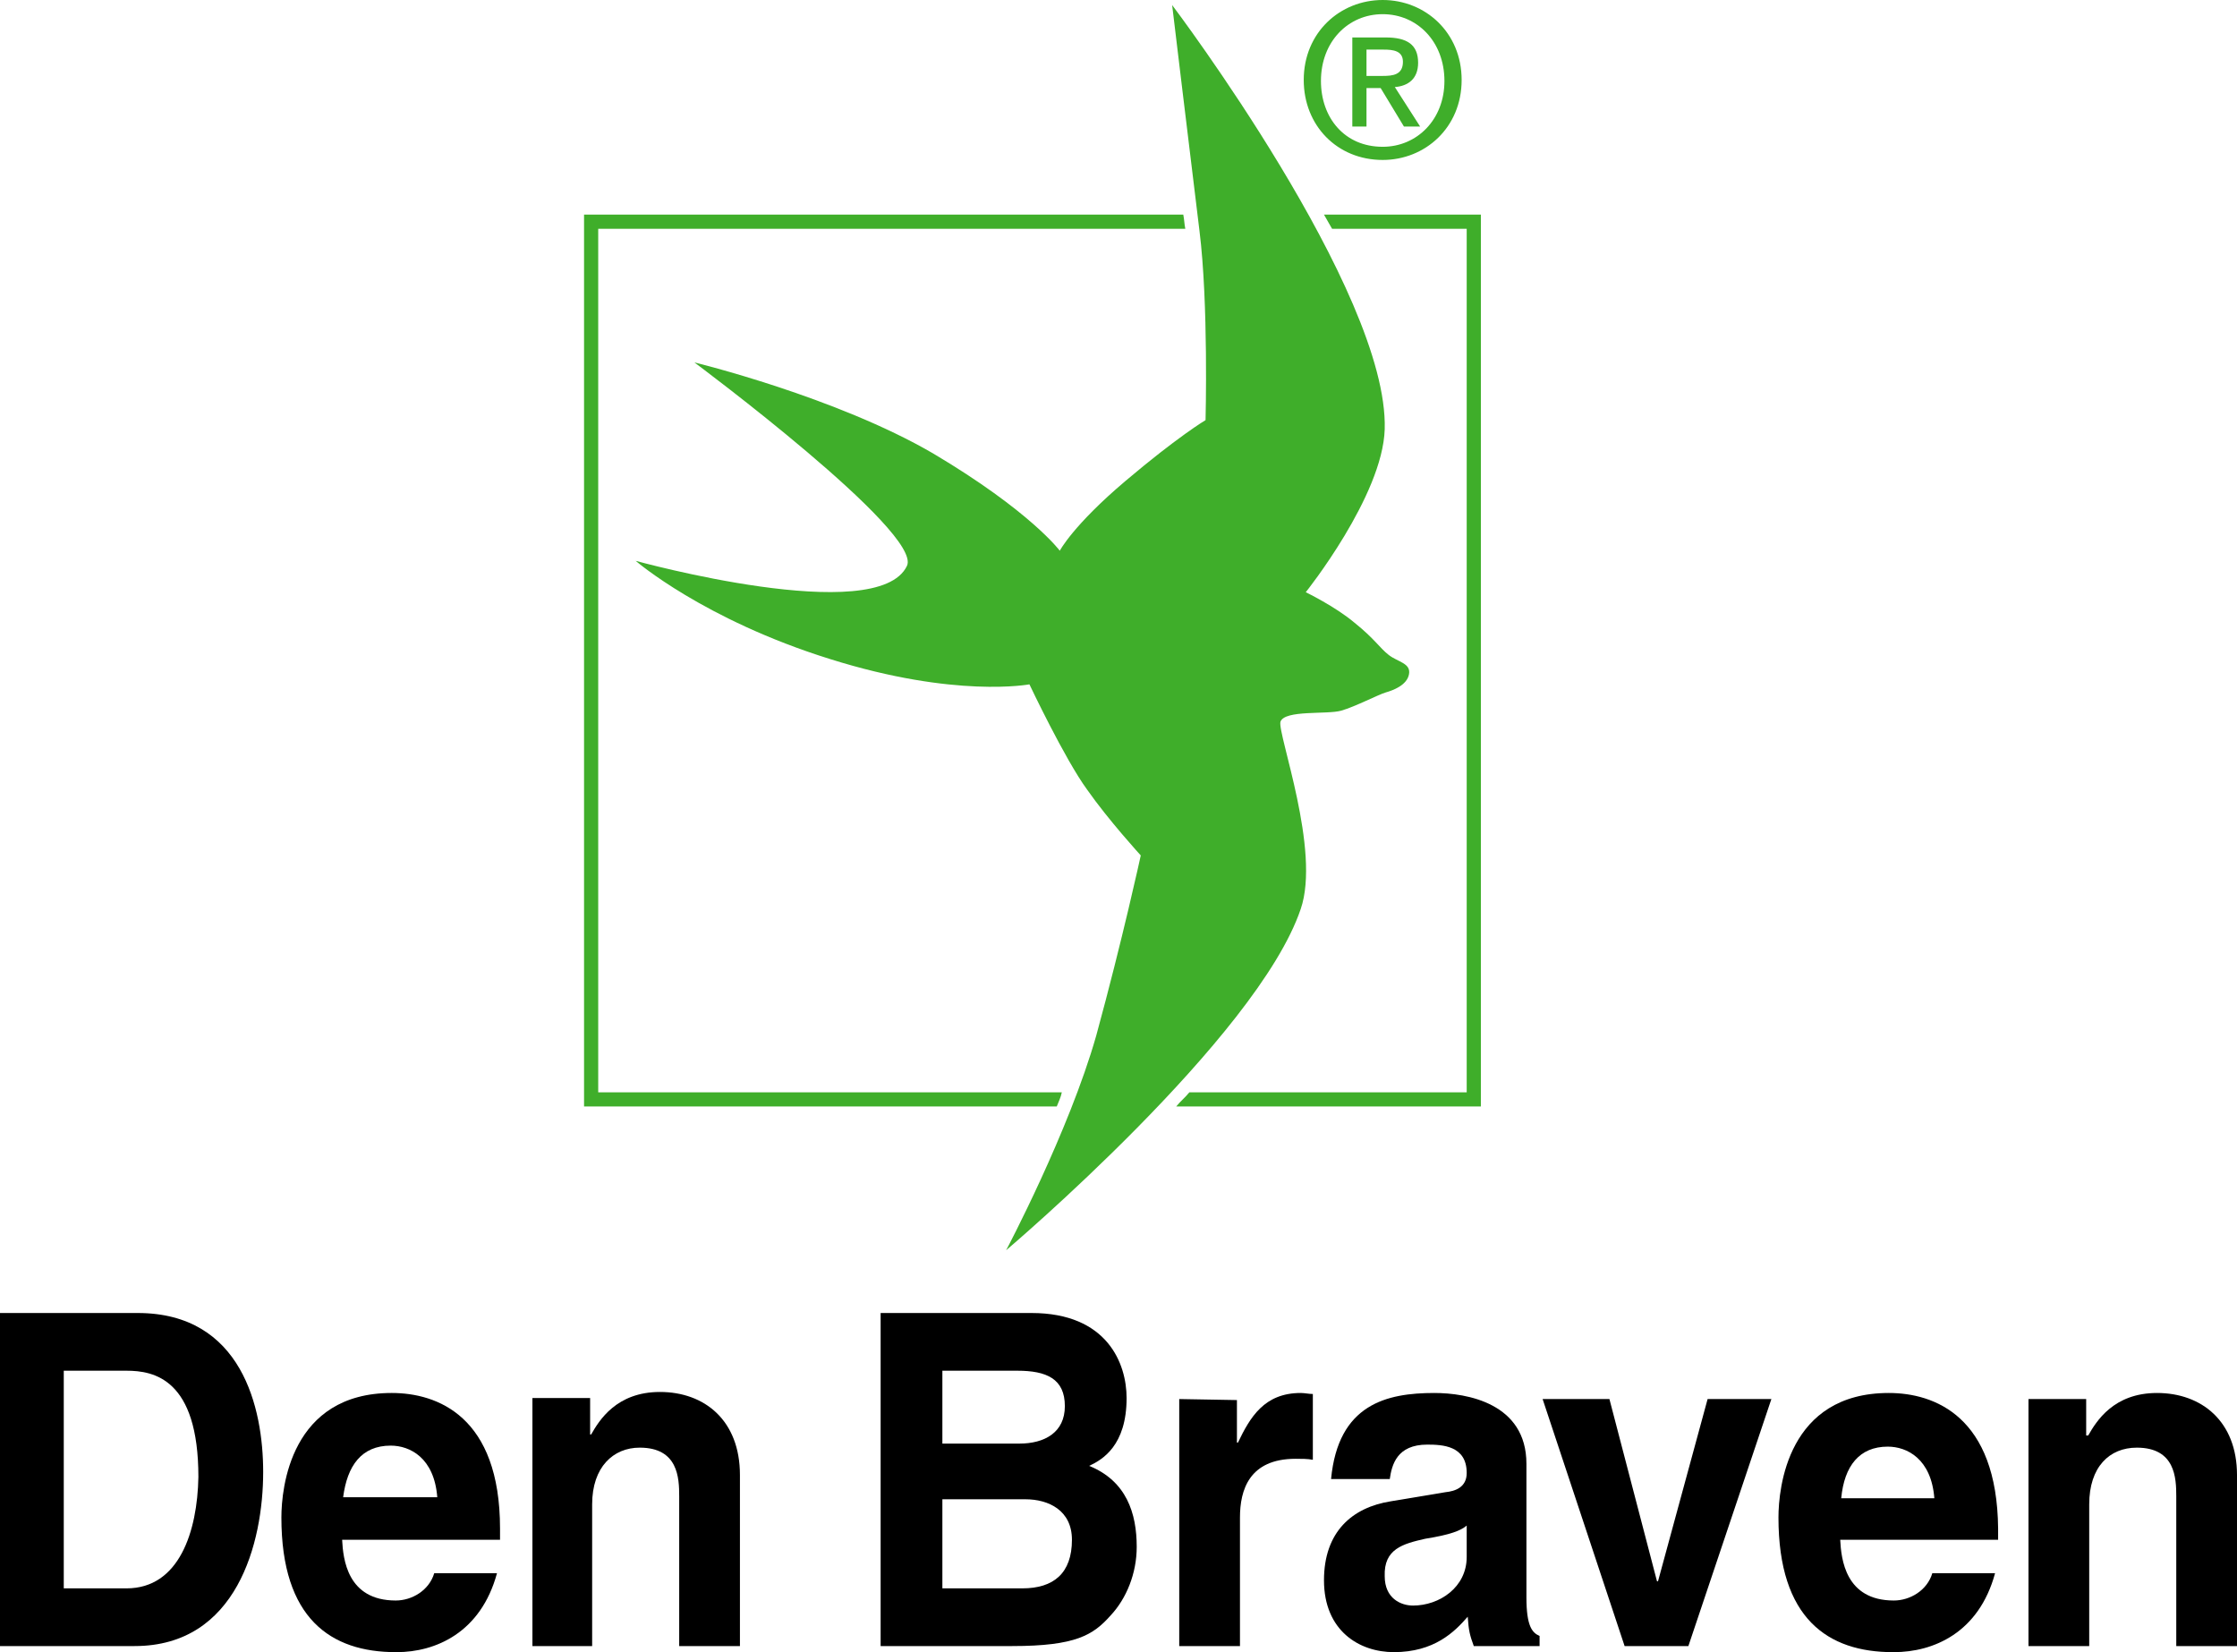
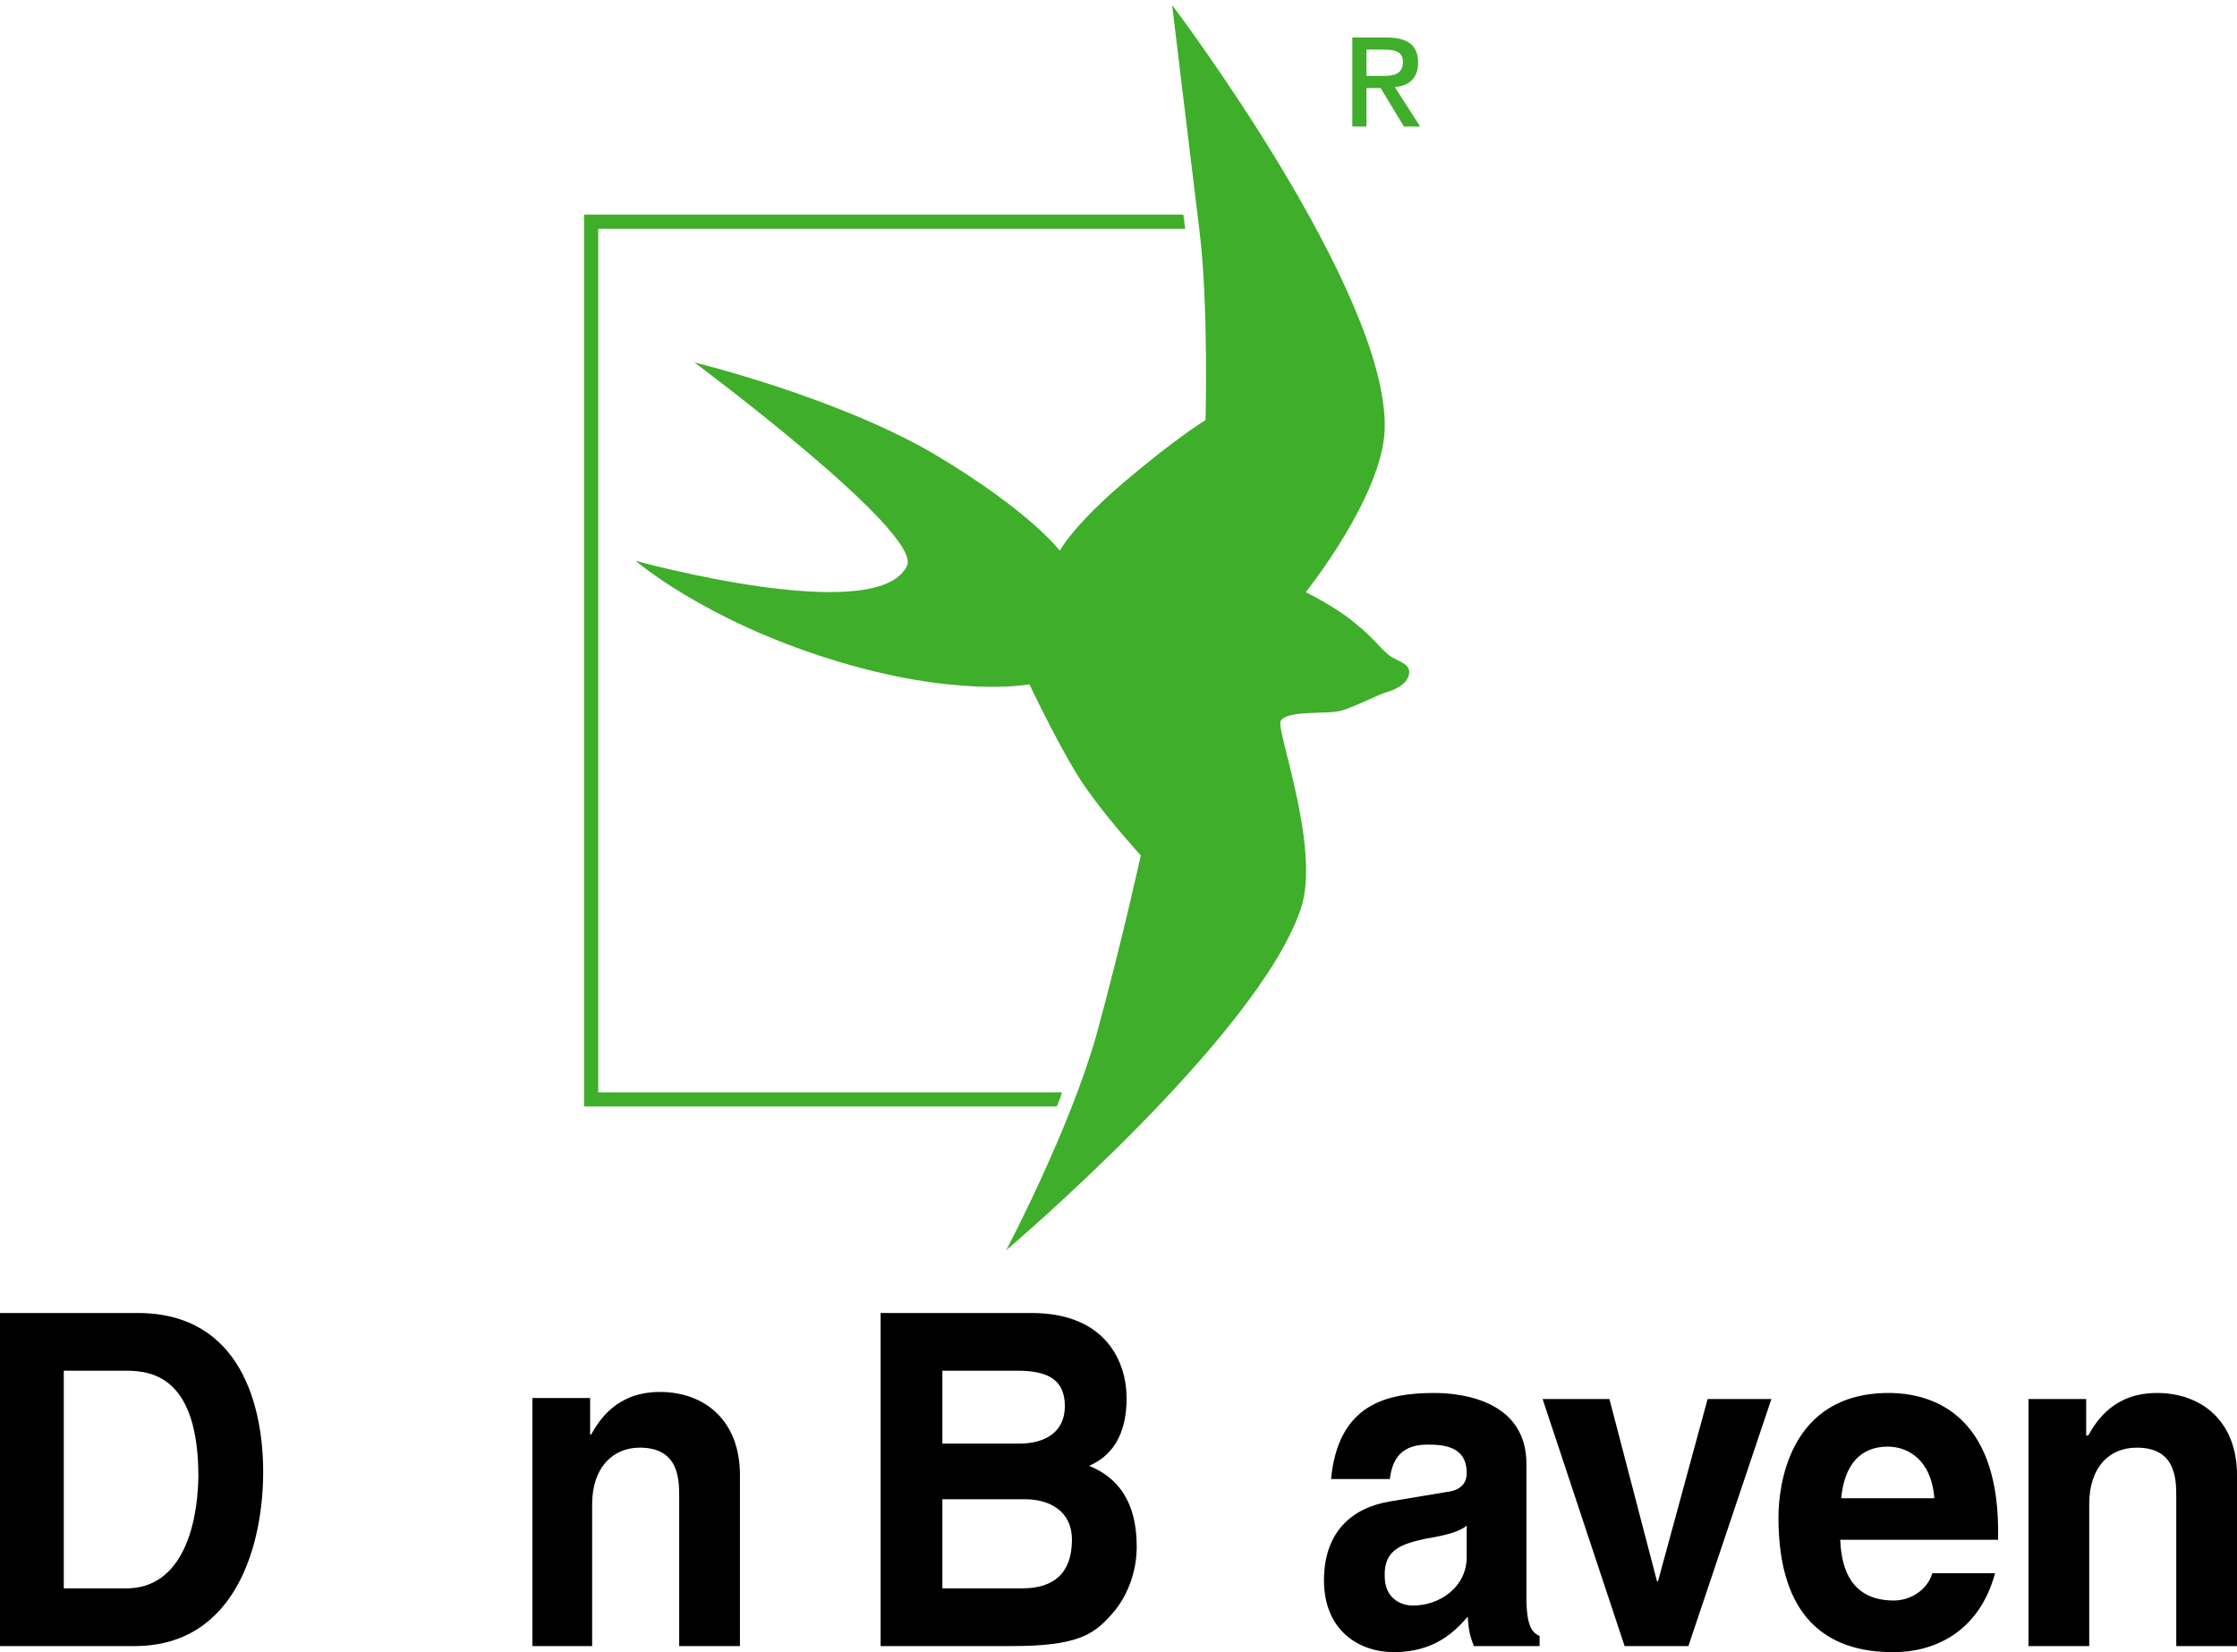
<svg xmlns="http://www.w3.org/2000/svg" id="Layer_1" x="0px" y="0px" viewBox="311.9 280.5 221 163.2" style="enable-background:new 311.9 280.5 221 163.2;" xml:space="preserve">
  <style type="text/css">	.st0{fill:none;}	.st1{fill:#3FAE2A;}</style>
  <g>
    <path class="st0" d="M450.6,286.6c0-1.1-1-1.2-1.9-1.2h-1.7v2.6h1.6C449.6,288,450.6,287.9,450.6,286.6z" />
    <path class="st0" d="M448.5,281.9c-3.5,0-6.1,2.7-6.1,6.6c0,3.6,2.3,6.5,6.1,6.5c3.4,0,6.1-2.7,6.1-6.5  C454.6,284.6,451.9,281.9,448.5,281.9z M450.6,293l-2.3-3.8h-1.4v3.8h-1.4v-8.8h3.3c2.1,0,3.2,0.7,3.2,2.5c0,1.6-1,2.2-2.3,2.4  l2.5,3.9L450.6,293L450.6,293z" />
    <path class="st0" d="M350.5,423.3c-2.8,0-4.3,1.9-4.7,5.1h9.3C354.7,424.5,352.4,423.3,350.5,423.3z" />
    <path class="st0" d="M324.3,415.9h-6.2v21.5h6.2c5.2,0,7-5.6,7-11C331.4,416.6,327.1,415.9,324.3,415.9z" />
    <path class="st0" d="M498.4,423.3c-2.8,0-4.3,1.9-4.6,5.1h9.3C502.7,424.5,500.3,423.3,498.4,423.3z" />
    <path class="st0" d="M413.2,428.6H405v8.8h7.9c3.1,0,4.9-1.5,4.9-4.8C417.8,429.7,415.5,428.6,413.2,428.6z" />
    <path class="st0" d="M451.4,439.1c2.7,0,5.3-1.8,5.3-4.8v-3.1c-0.6,0.5-1.6,0.9-4.1,1.3c-2.2,0.4-4.1,1-4.1,3.7  C448.6,438.4,450.3,439.1,451.4,439.1z" />
    <path class="st0" d="M417.1,419.4c0-2.7-1.8-3.5-4.7-3.5H405v7.2h7.5C415.1,423.1,417.1,422,417.1,419.4z" />
    <path d="M325.5,410.2h-13.6v32.9h13.3c10.1,0,12.7-10.2,12.7-17.2C337.9,419.6,335.8,410.2,325.5,410.2z M324.4,437.4h-6.2v-21.5  h6.2c2.7,0,7.1,0.8,7.1,10.5C331.4,431.8,329.6,437.4,324.4,437.4z" />
-     <path d="M361,435.9h-6.2c-0.5,1.7-2.2,2.7-3.8,2.7c-4.8,0-5.2-4.1-5.3-6h15.6v-1.1c0-11.1-6.2-13.4-10.7-13.4  c-10,0-10.9,9.4-10.9,12.3c0,10,4.9,13.3,11.3,13.3h0.1C354.9,443.7,359.4,441.8,361,435.9z M350.5,423.3c1.9,0,4.3,1.2,4.6,5.1  h-9.3C346.2,425.3,347.6,423.3,350.5,423.3z" />
    <path d="M364.4,443.1h6v-14c0-3.7,2.1-5.6,4.7-5.6c3.8,0,3.9,3,3.9,4.8v14.8h6v-16.9c0-5.4-3.5-8.2-7.9-8.2c-4.3,0-6,2.8-6.8,4.2  h-0.1v-3.6h-5.7V443.1z" />
    <path d="M423.2,418.6c0-3.4-1.9-8.4-9.4-8.4h-14.9v32.9h13c6.3,0,8-1.1,9.7-3c1.6-1.7,2.6-4.2,2.6-6.8c0-3.3-1-6.5-4.7-8  C420.8,424.7,423.2,423.3,423.2,418.6z M405,415.9h7.4c2.9,0,4.7,0.8,4.7,3.5c0,2.6-2,3.7-4.5,3.7H405V415.9z M412.9,437.4H405  v-8.8h8.2c2.3,0,4.6,1.1,4.6,4C417.8,435.9,416,437.4,412.9,437.4z" />
-     <path d="M428.4,418.7v24.4h6v-12.7c0-2.7,0.9-5.8,5.5-5.8c0.6,0,1.2,0,1.7,0.1v-6.5c-0.4,0-0.8-0.1-1.2-0.1c-3.6,0-5,2.4-6.2,4.9  h-0.1v-4.2L428.4,418.7L428.4,418.7z" />
    <path d="M456.9,440.2c0.1,1.4,0.2,1.8,0.6,2.9h6.5v-1c-0.7-0.3-1.3-0.9-1.3-3.8v-13.2c0-6-5.9-7-9.1-7c-4.7,0-9.5,1.1-10.2,8.5h5.8  c0.2-1.4,0.7-3.4,3.7-3.4c1.5,0,3.9,0.1,3.9,2.8c0,1.4-1.1,1.8-2.1,1.9l-5.4,0.9c-3.8,0.6-6.6,3-6.6,7.8c0,5,3.5,7.1,6.9,7.1h0  C453.6,443.7,455.6,441.7,456.9,440.2z M452.7,432.5c2.5-0.4,3.5-0.8,4.1-1.3v3.1c0,3-2.7,4.8-5.3,4.8c-1.2,0-2.8-0.7-2.8-2.9  C448.6,433.5,450.5,433,452.7,432.5z" />
    <polygon points="486.9,418.7 480.6,418.7 475.7,436.7 475.6,436.7 470.9,418.7 464.3,418.7 472.4,443.1 478.7,443.1  " />
    <path d="M498.5,418.1c-10,0-10.9,9.4-10.9,12.3c0,10,4.9,13.3,11.3,13.3h0.1c3.9,0,8.4-1.9,10-7.8h-6.2c-0.5,1.7-2.2,2.7-3.8,2.7  c-4.8,0-5.2-4.1-5.3-6h15.6v-1.1C509.2,420.4,503,418.1,498.5,418.1z M493.8,428.5c0.3-3.2,1.8-5.1,4.6-5.1c1.9,0,4.3,1.2,4.6,5.1  H493.8z" />
    <path d="M525,418.1c-4.3,0-6,2.8-6.8,4.2H518v-3.6h-5.7v24.4h6v-14c0-3.7,2-5.6,4.7-5.6c3.8,0,3.9,3,3.9,4.8v14.8h6v-16.9  C532.9,420.9,529.4,418.1,525,418.1z" />
    <path class="st1" d="M369.6,301.7v0.7v86.7v0.7h0.7h46c0.2-0.5,0.4-0.9,0.5-1.4H371l0-85.3h58c-0.1-0.5-0.1-0.9-0.2-1.4h-58.5  L369.6,301.7L369.6,301.7z" />
-     <path class="st1" d="M458.2,389.8v-0.7v-86.7v-0.7h-0.7h-14.8c0.3,0.5,0.5,0.9,0.8,1.4h13.3v85.3h-27.4c-0.4,0.5-0.9,0.9-1.3,1.4  h29.4H458.2z" />
    <path class="st1" d="M430.4,303.3c0.9,7.2,0.6,18.7,0.6,18.7s-2.7,1.6-7.9,6c-5.2,4.4-6.5,6.9-6.5,6.9s-2.9-3.9-12.5-9.6  c-9.6-5.6-23.6-9-23.6-9s22.6,16.8,21,20.1c-2.9,6.1-26.8-0.5-26.8-0.5s6.7,5.8,19.2,9.7c12.4,3.9,19.7,2.5,19.7,2.5  s3.5,7.4,5.7,10.4c2.1,3,5.3,6.5,5.3,6.5s-1.8,8.3-4.4,17.8c-2.7,9.5-8.9,21.2-8.9,21.2s24.8-21,29.1-33.7c2-5.8-2.3-17.3-2-18.5  c0.4-1.2,4.6-0.7,6-1.1c1.4-0.4,3.7-1.6,4.4-1.8c0.7-0.2,2.1-0.7,2.3-1.8c0.2-1.1-1.1-1.2-2-1.9c-0.9-0.7-1.4-1.6-3.4-3.2  c-1.9-1.6-4.8-3-4.8-3s7.6-9.5,7.8-16.1c0.4-13.6-21-41.9-21-41.9S429.5,296,430.4,303.3z" />
-     <path class="st1" d="M448.5,280.5c-4.2,0-7.8,3.2-7.8,7.9c0,4.5,3.3,7.9,7.8,7.9c4.2,0,7.8-3.2,7.8-7.9  C456.3,283.7,452.7,280.5,448.5,280.5z M448.5,295c-3.8,0-6.1-2.9-6.1-6.5c0-3.9,2.7-6.6,6.1-6.6c3.4,0,6.1,2.7,6.1,6.6  C454.6,292.3,451.9,295,448.5,295z" />
    <path class="st1" d="M452,286.7c0-1.8-1.1-2.5-3.2-2.5h-3.3v8.8h1.4v-3.8h1.4l2.3,3.8h1.6l-2.5-3.9C451,289,452,288.3,452,286.7z   M446.9,288v-2.6h1.7c0.9,0,1.9,0.1,1.9,1.2c0,1.3-1,1.4-2,1.4L446.9,288L446.9,288z" />
  </g>
</svg>